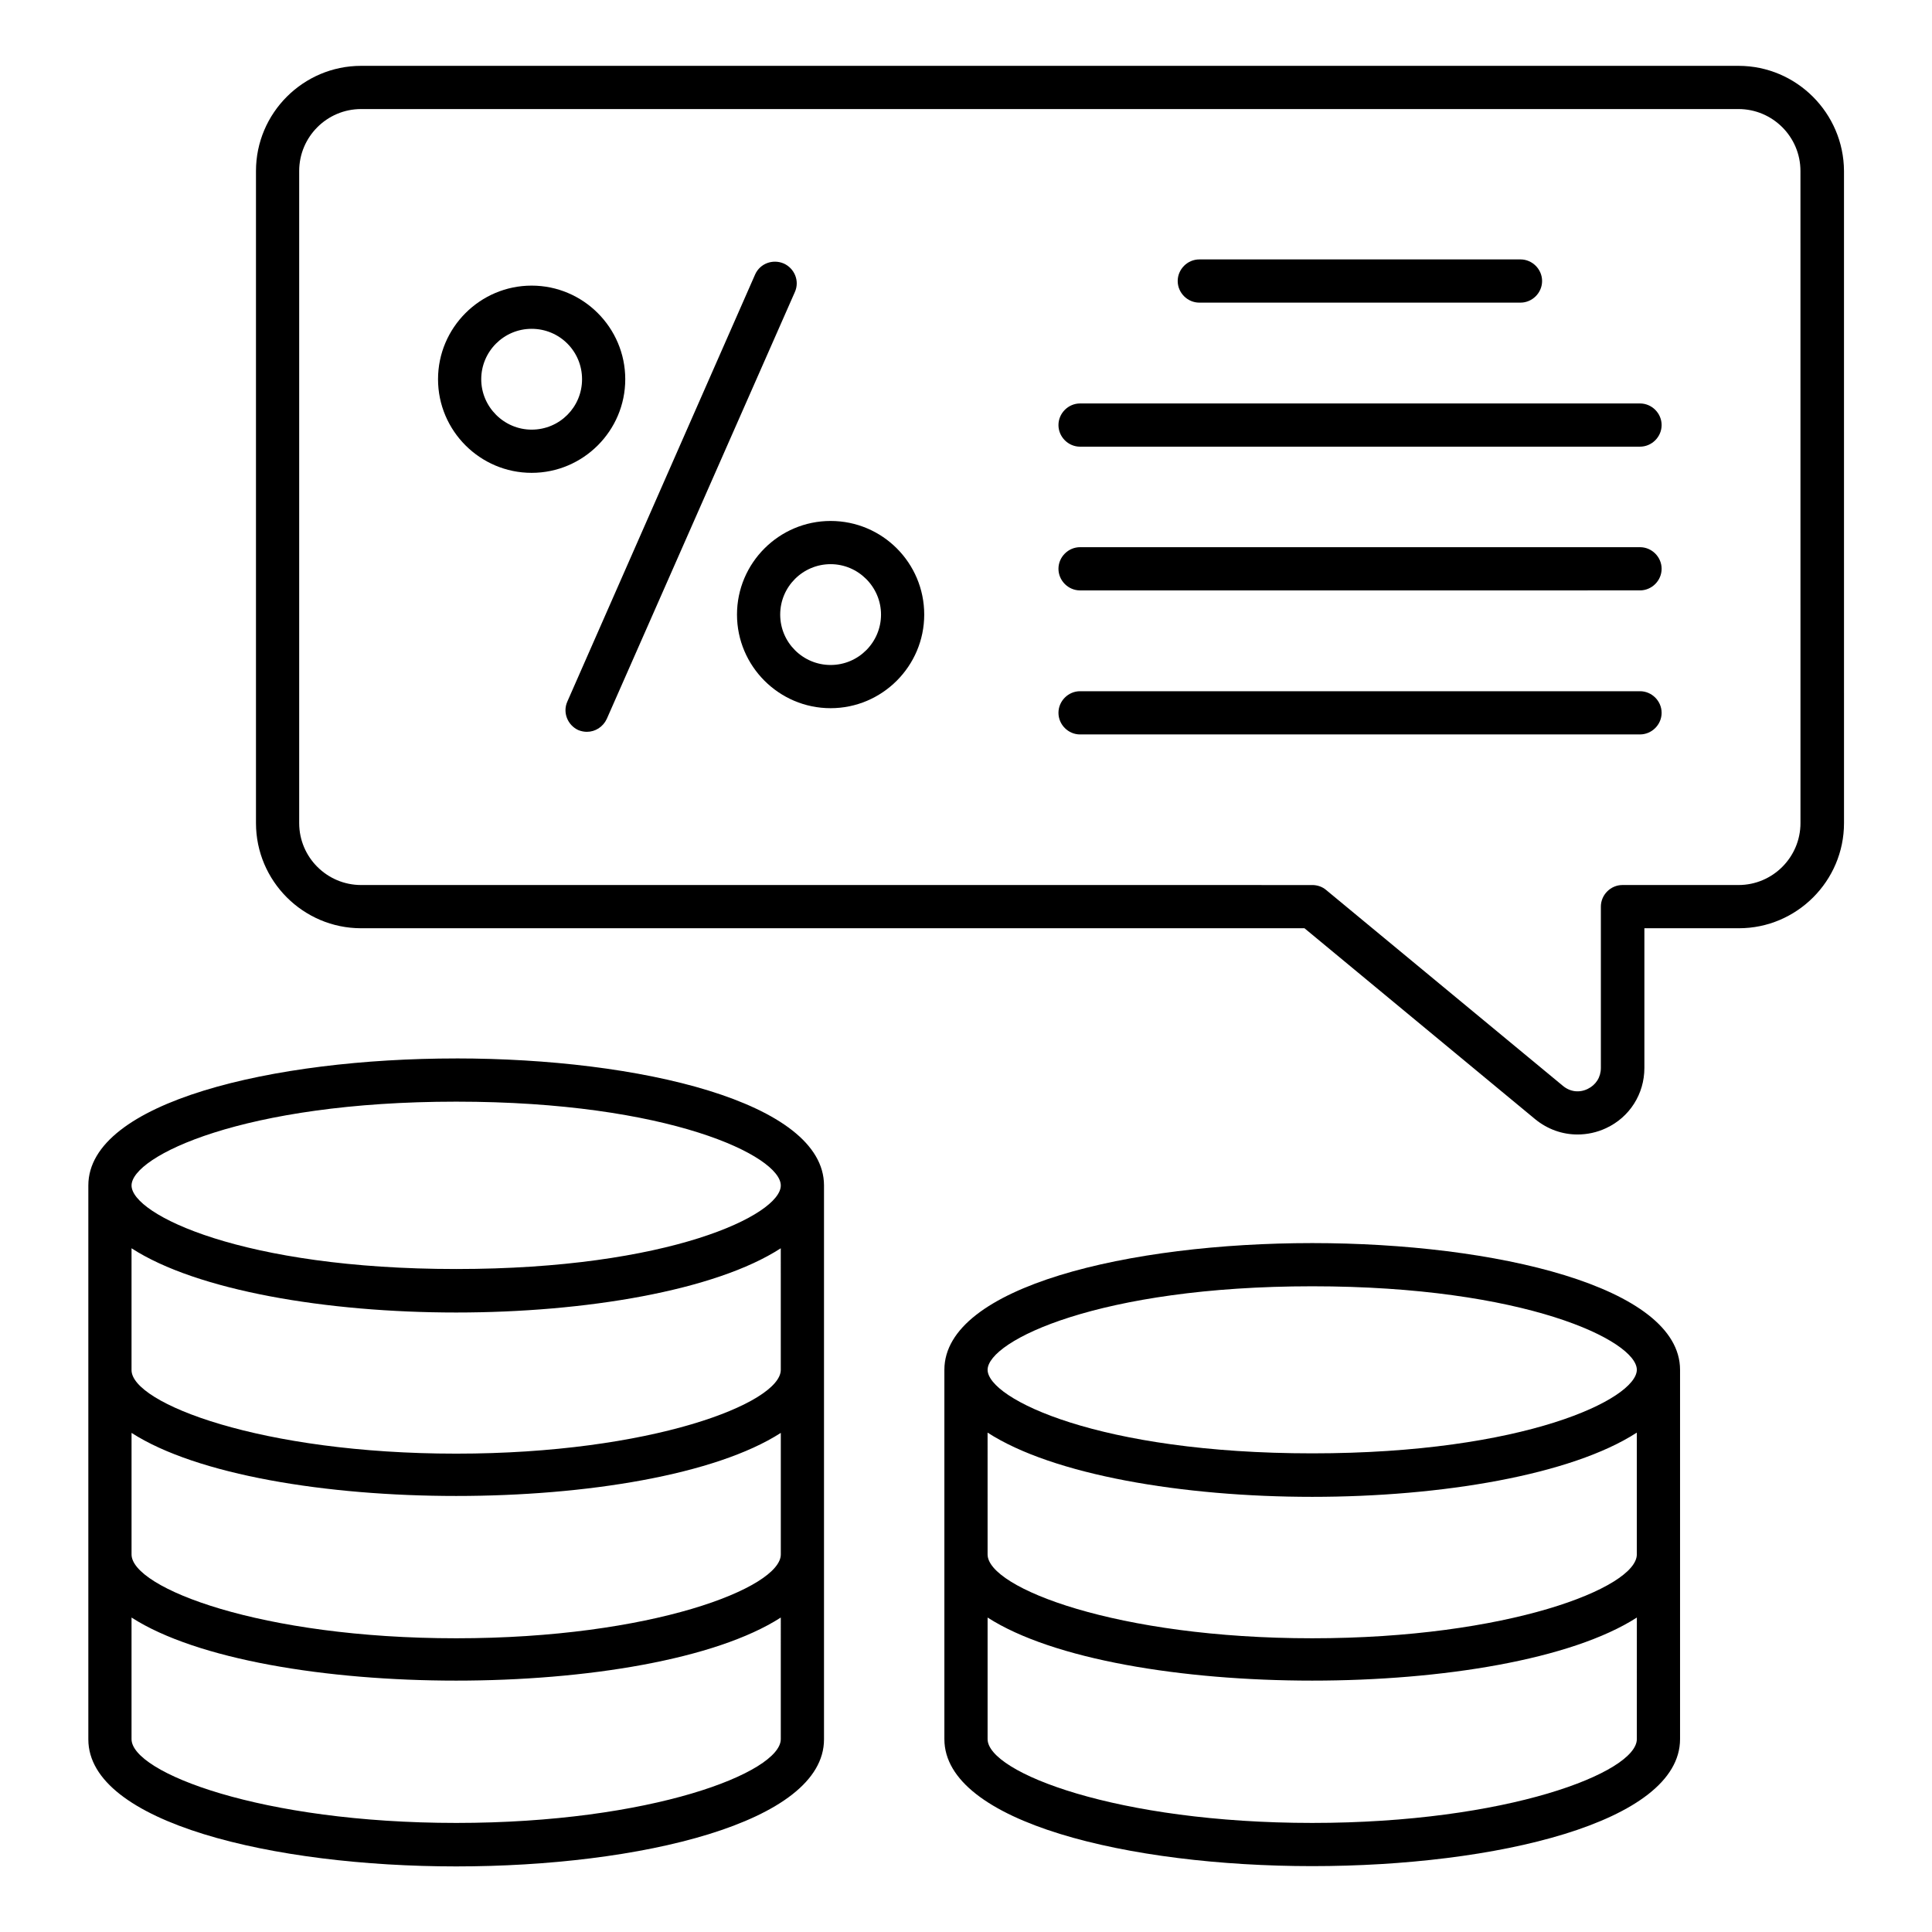
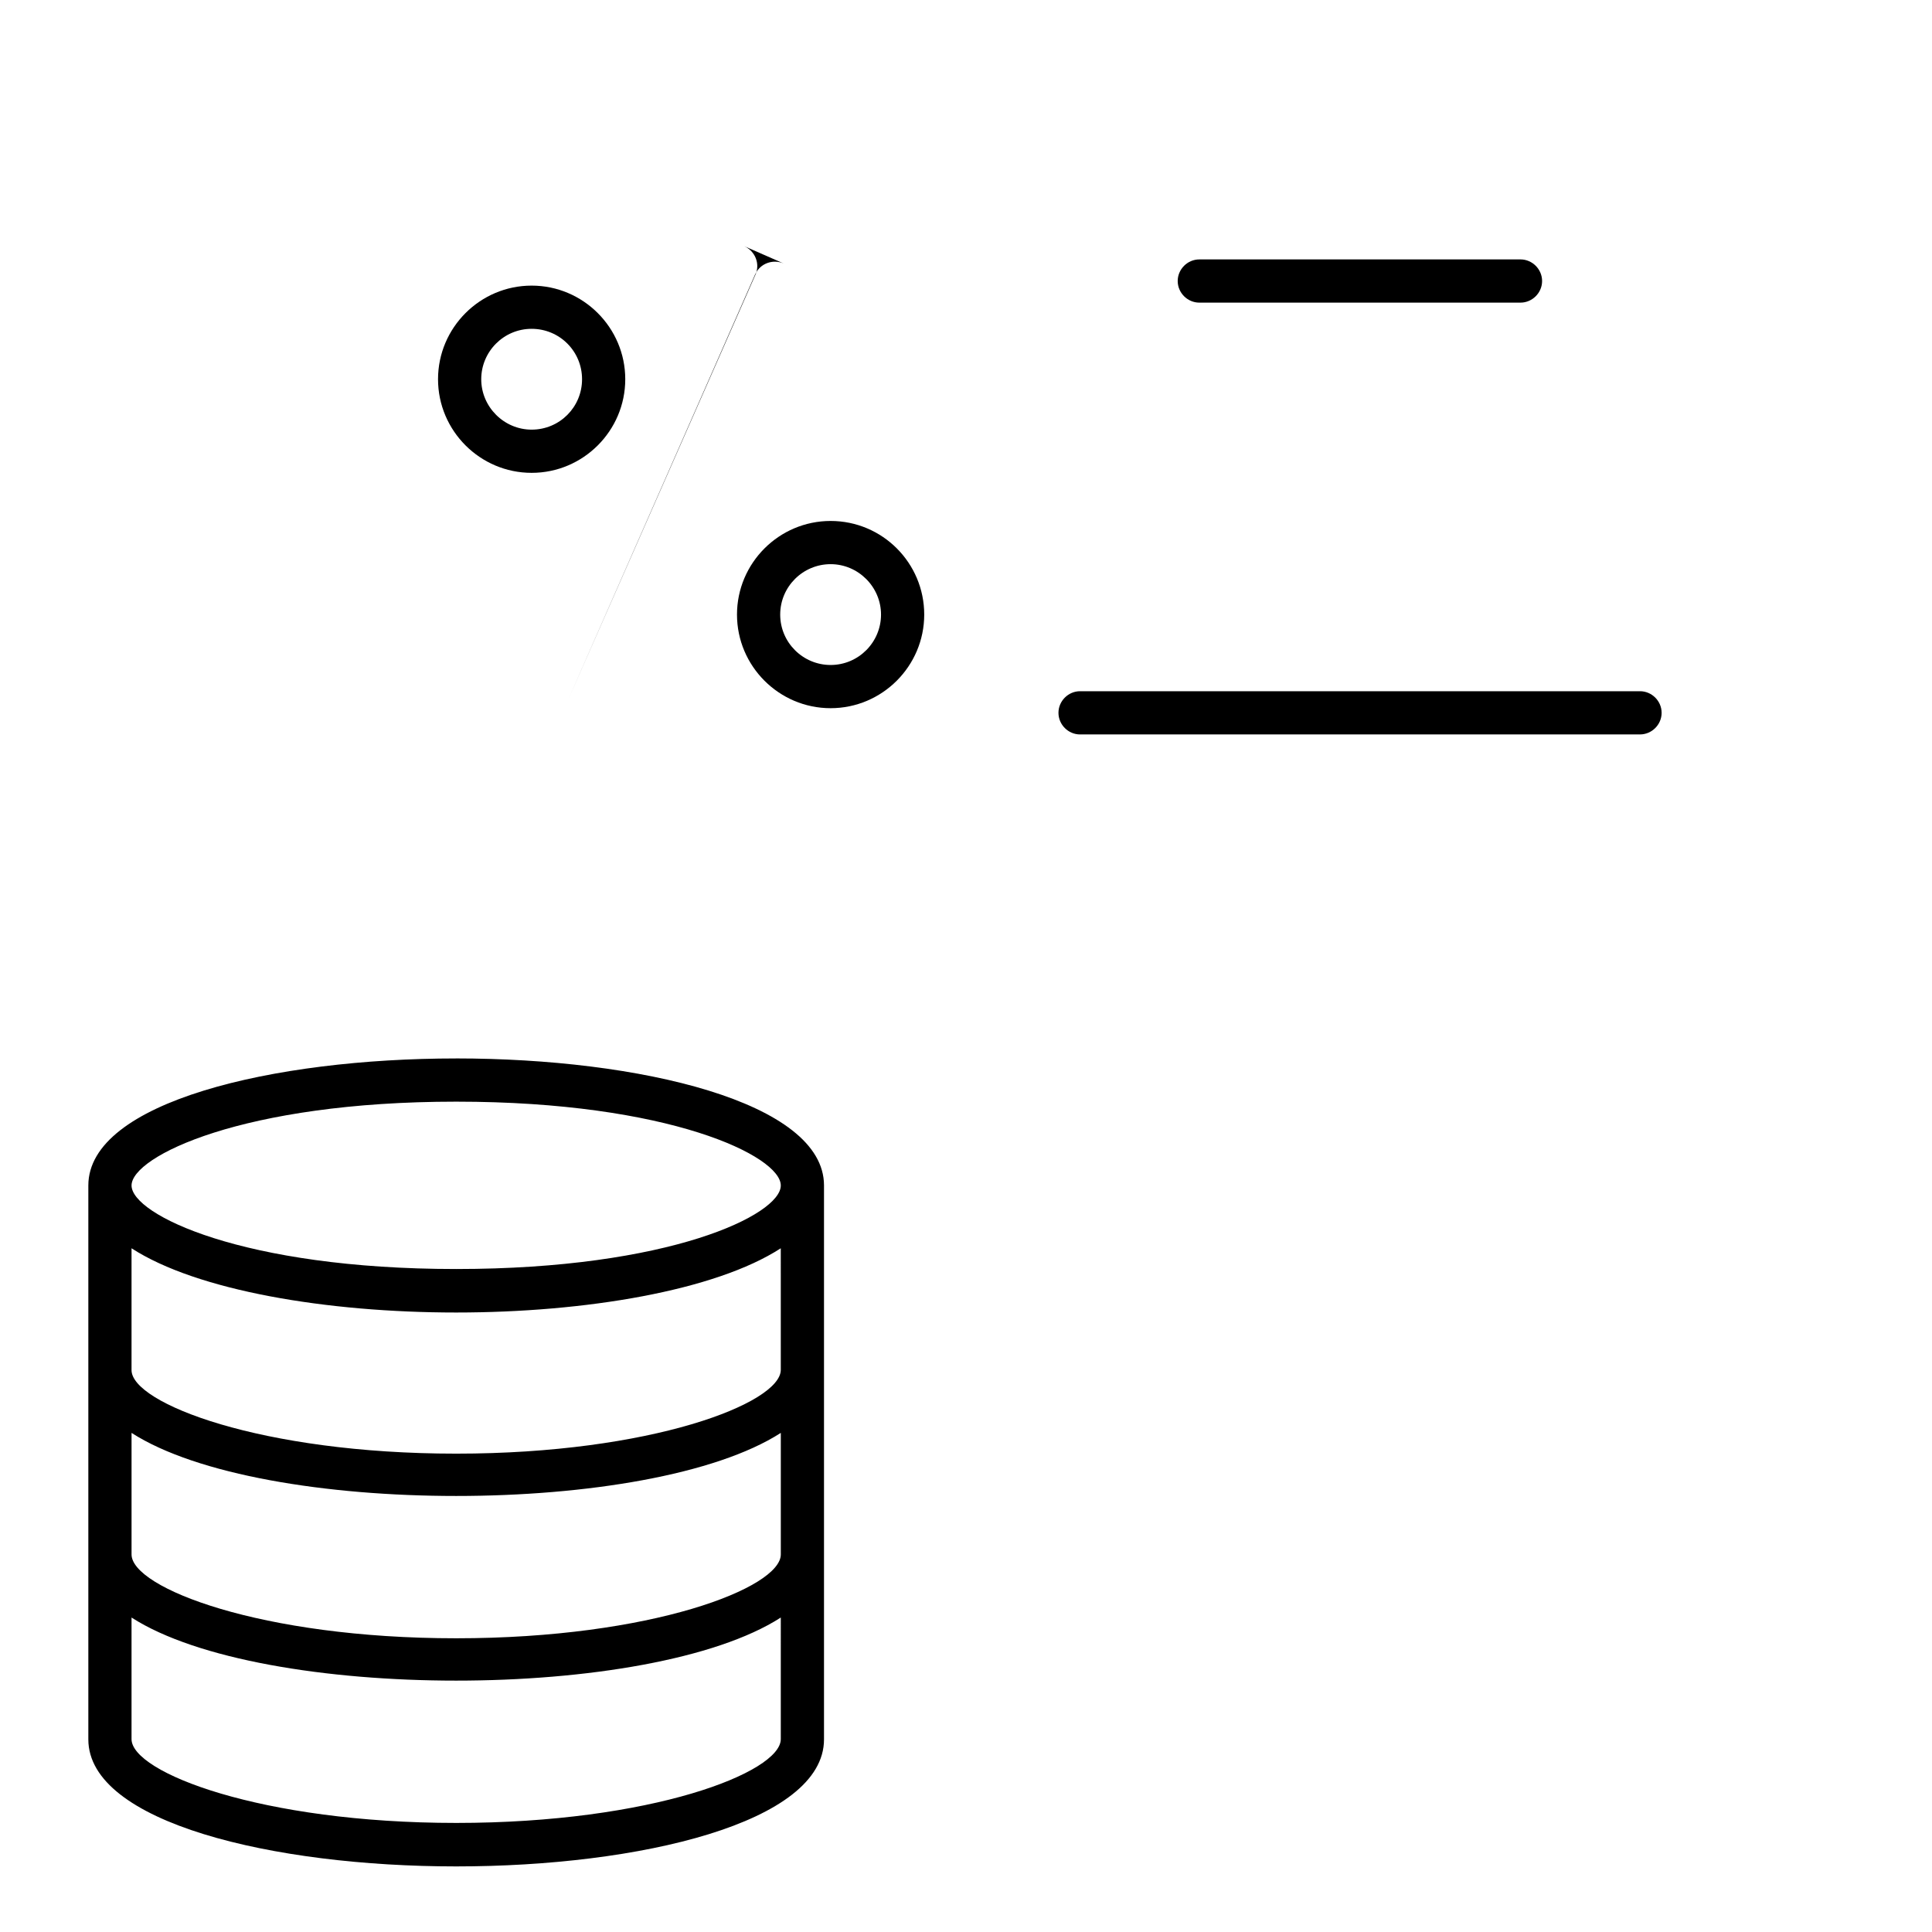
<svg xmlns="http://www.w3.org/2000/svg" fill="#000000" width="800px" height="800px" version="1.1" viewBox="144 144 512 512">
  <g>
    <path d="m264.89 424.5c-48.473 0-97.48 11.527-97.48 33.664v146.79c0 22.062 49.008 33.664 97.48 33.664 48.473 0 97.48-11.527 97.48-33.664v-146.8c0-22.137-49.008-33.66-97.48-33.66zm86.027 82.516v0c0 8.855-34.352 22.215-86.027 22.215-51.68 0-86.031-13.359-86.031-22.137v-32.289c17.328 11.223 51.754 17.023 86.027 17.023 34.273 0 68.703-5.801 86.027-17.023zm-86.027-71.066c56.488 0 86.027 14.426 86.027 22.215 0 7.785-29.543 22.137-86.027 22.137-56.488 0-86.027-14.426-86.027-22.137-0.004-7.711 29.539-22.215 86.027-22.215zm86.027 168.93c0 8.855-34.352 22.215-86.027 22.215-51.68-0.004-86.031-13.363-86.031-22.215v-32.215c34.656 22.289 137.4 22.289 172.06 0zm-86.027-26.719c-51.754 0-86.027-13.359-86.027-22.215v-32.215c34.656 22.289 137.4 22.289 172.06 0v32.215c-0.004 8.855-34.277 22.215-86.031 22.215z" />
-     <path d="m491.75 473.43c-48.473 0-97.48 11.527-97.48 33.586v0.078 97.785c0 22.062 49.008 33.664 97.48 33.664s97.48-11.527 97.48-33.664v-97.785-0.078c0-22.059-49.008-33.586-97.48-33.586zm0 11.449c56.488 0 86.027 14.426 86.027 22.137-0.078 7.711-29.617 22.137-86.027 22.137s-85.953-14.426-86.027-22.137c0.074-7.711 29.613-22.137 86.027-22.137zm86.027 120c0 8.855-34.352 22.215-86.027 22.215-51.68 0-86.027-13.359-86.027-22.215v-32.215c34.656 22.289 137.4 22.289 172.06 0zm-86.027-26.719c-51.68 0-86.027-13.359-86.027-22.215l-0.004-32.289c17.328 11.223 51.754 17.023 86.027 17.023s68.703-5.801 86.027-17.023v32.289c0.004 8.855-34.27 22.215-86.023 22.215z" />
-     <path d="m604.73 161.45h-365.03c-15.344 0-27.863 12.52-27.863 27.863v172.82c0 15.344 12.52 27.863 27.863 27.863h250l61.145 50.609c3.281 2.672 7.176 4.047 11.223 4.047 2.519 0 5.113-0.535 7.559-1.68 6.258-2.902 10.152-9.082 10.152-15.953v-37.023h25.039c15.344 0 27.863-12.52 27.863-27.863l-0.004-172.82c-0.078-15.344-12.598-27.863-27.941-27.863zm16.414 200.68c0 9.008-7.328 16.41-16.41 16.41h-30.762c-3.129 0-5.727 2.594-5.727 5.727v42.746c0 2.441-1.297 4.504-3.512 5.574-2.215 1.07-4.656 0.762-6.566-0.84l-62.746-51.906c-0.992-0.84-2.289-1.297-3.664-1.297l-252.06-0.004c-9.008 0-16.41-7.328-16.41-16.41v-172.82c0-9.008 7.328-16.41 16.41-16.41h365.03c9.008 0 16.41 7.328 16.41 16.41z" />
-     <path d="m351.68 213.82c-2.902-1.223-6.258 0-7.559 2.902l-49.77 113.2c-1.297 2.902 0.078 6.258 2.902 7.559 0.762 0.305 1.527 0.457 2.289 0.457 2.215 0 4.273-1.297 5.266-3.434l49.848-113.13c1.297-2.902-0.078-6.258-2.977-7.559z" />
+     <path d="m351.68 213.82c-2.902-1.223-6.258 0-7.559 2.902l-49.77 113.2l49.848-113.13c1.297-2.902-0.078-6.258-2.977-7.559z" />
    <path d="m309.7 244.5c0-13.664-11.145-24.809-24.809-24.809-13.664 0-24.809 11.145-24.809 24.809 0 13.664 11.145 24.809 24.809 24.809 13.664 0 24.809-11.145 24.809-24.809zm-24.809 13.359c-7.328 0-13.359-6.031-13.359-13.359s5.953-13.359 13.359-13.359 13.359 5.953 13.359 13.359-5.957 13.359-13.359 13.359z" />
    <path d="m364.12 282.06c-13.664 0-24.809 11.145-24.809 24.809 0 13.664 11.145 24.809 24.809 24.809 13.664 0 24.809-11.145 24.809-24.809 0-13.664-11.066-24.809-24.809-24.809zm0 38.168c-7.328 0-13.359-5.953-13.359-13.359s6.031-13.359 13.359-13.359 13.359 6.031 13.359 13.359-5.953 13.359-13.359 13.359z" />
    <path d="m461.83 224.2h85.113c3.129 0 5.727-2.594 5.727-5.727 0-3.129-2.594-5.727-5.727-5.727l-85.113 0.004c-3.129 0-5.727 2.594-5.727 5.727 0.004 3.129 2.598 5.723 5.727 5.723z" />
-     <path d="m578.62 250.92h-148.39c-3.129 0-5.727 2.594-5.727 5.727 0 3.129 2.594 5.727 5.727 5.727l148.39-0.004c3.129 0 5.727-2.594 5.727-5.727 0-3.129-2.598-5.723-5.727-5.723z" />
-     <path d="m578.62 289.01h-148.39c-3.129 0-5.727 2.594-5.727 5.727 0 3.129 2.594 5.727 5.727 5.727l148.39-0.004c3.129 0 5.727-2.594 5.727-5.727 0-3.129-2.598-5.723-5.727-5.723z" />
    <path d="m578.62 327.18h-148.39c-3.129 0-5.727 2.594-5.727 5.727 0 3.129 2.594 5.727 5.727 5.727l148.39-0.004c3.129 0 5.727-2.594 5.727-5.727 0-3.129-2.598-5.723-5.727-5.723z" />
  </g>
</svg>